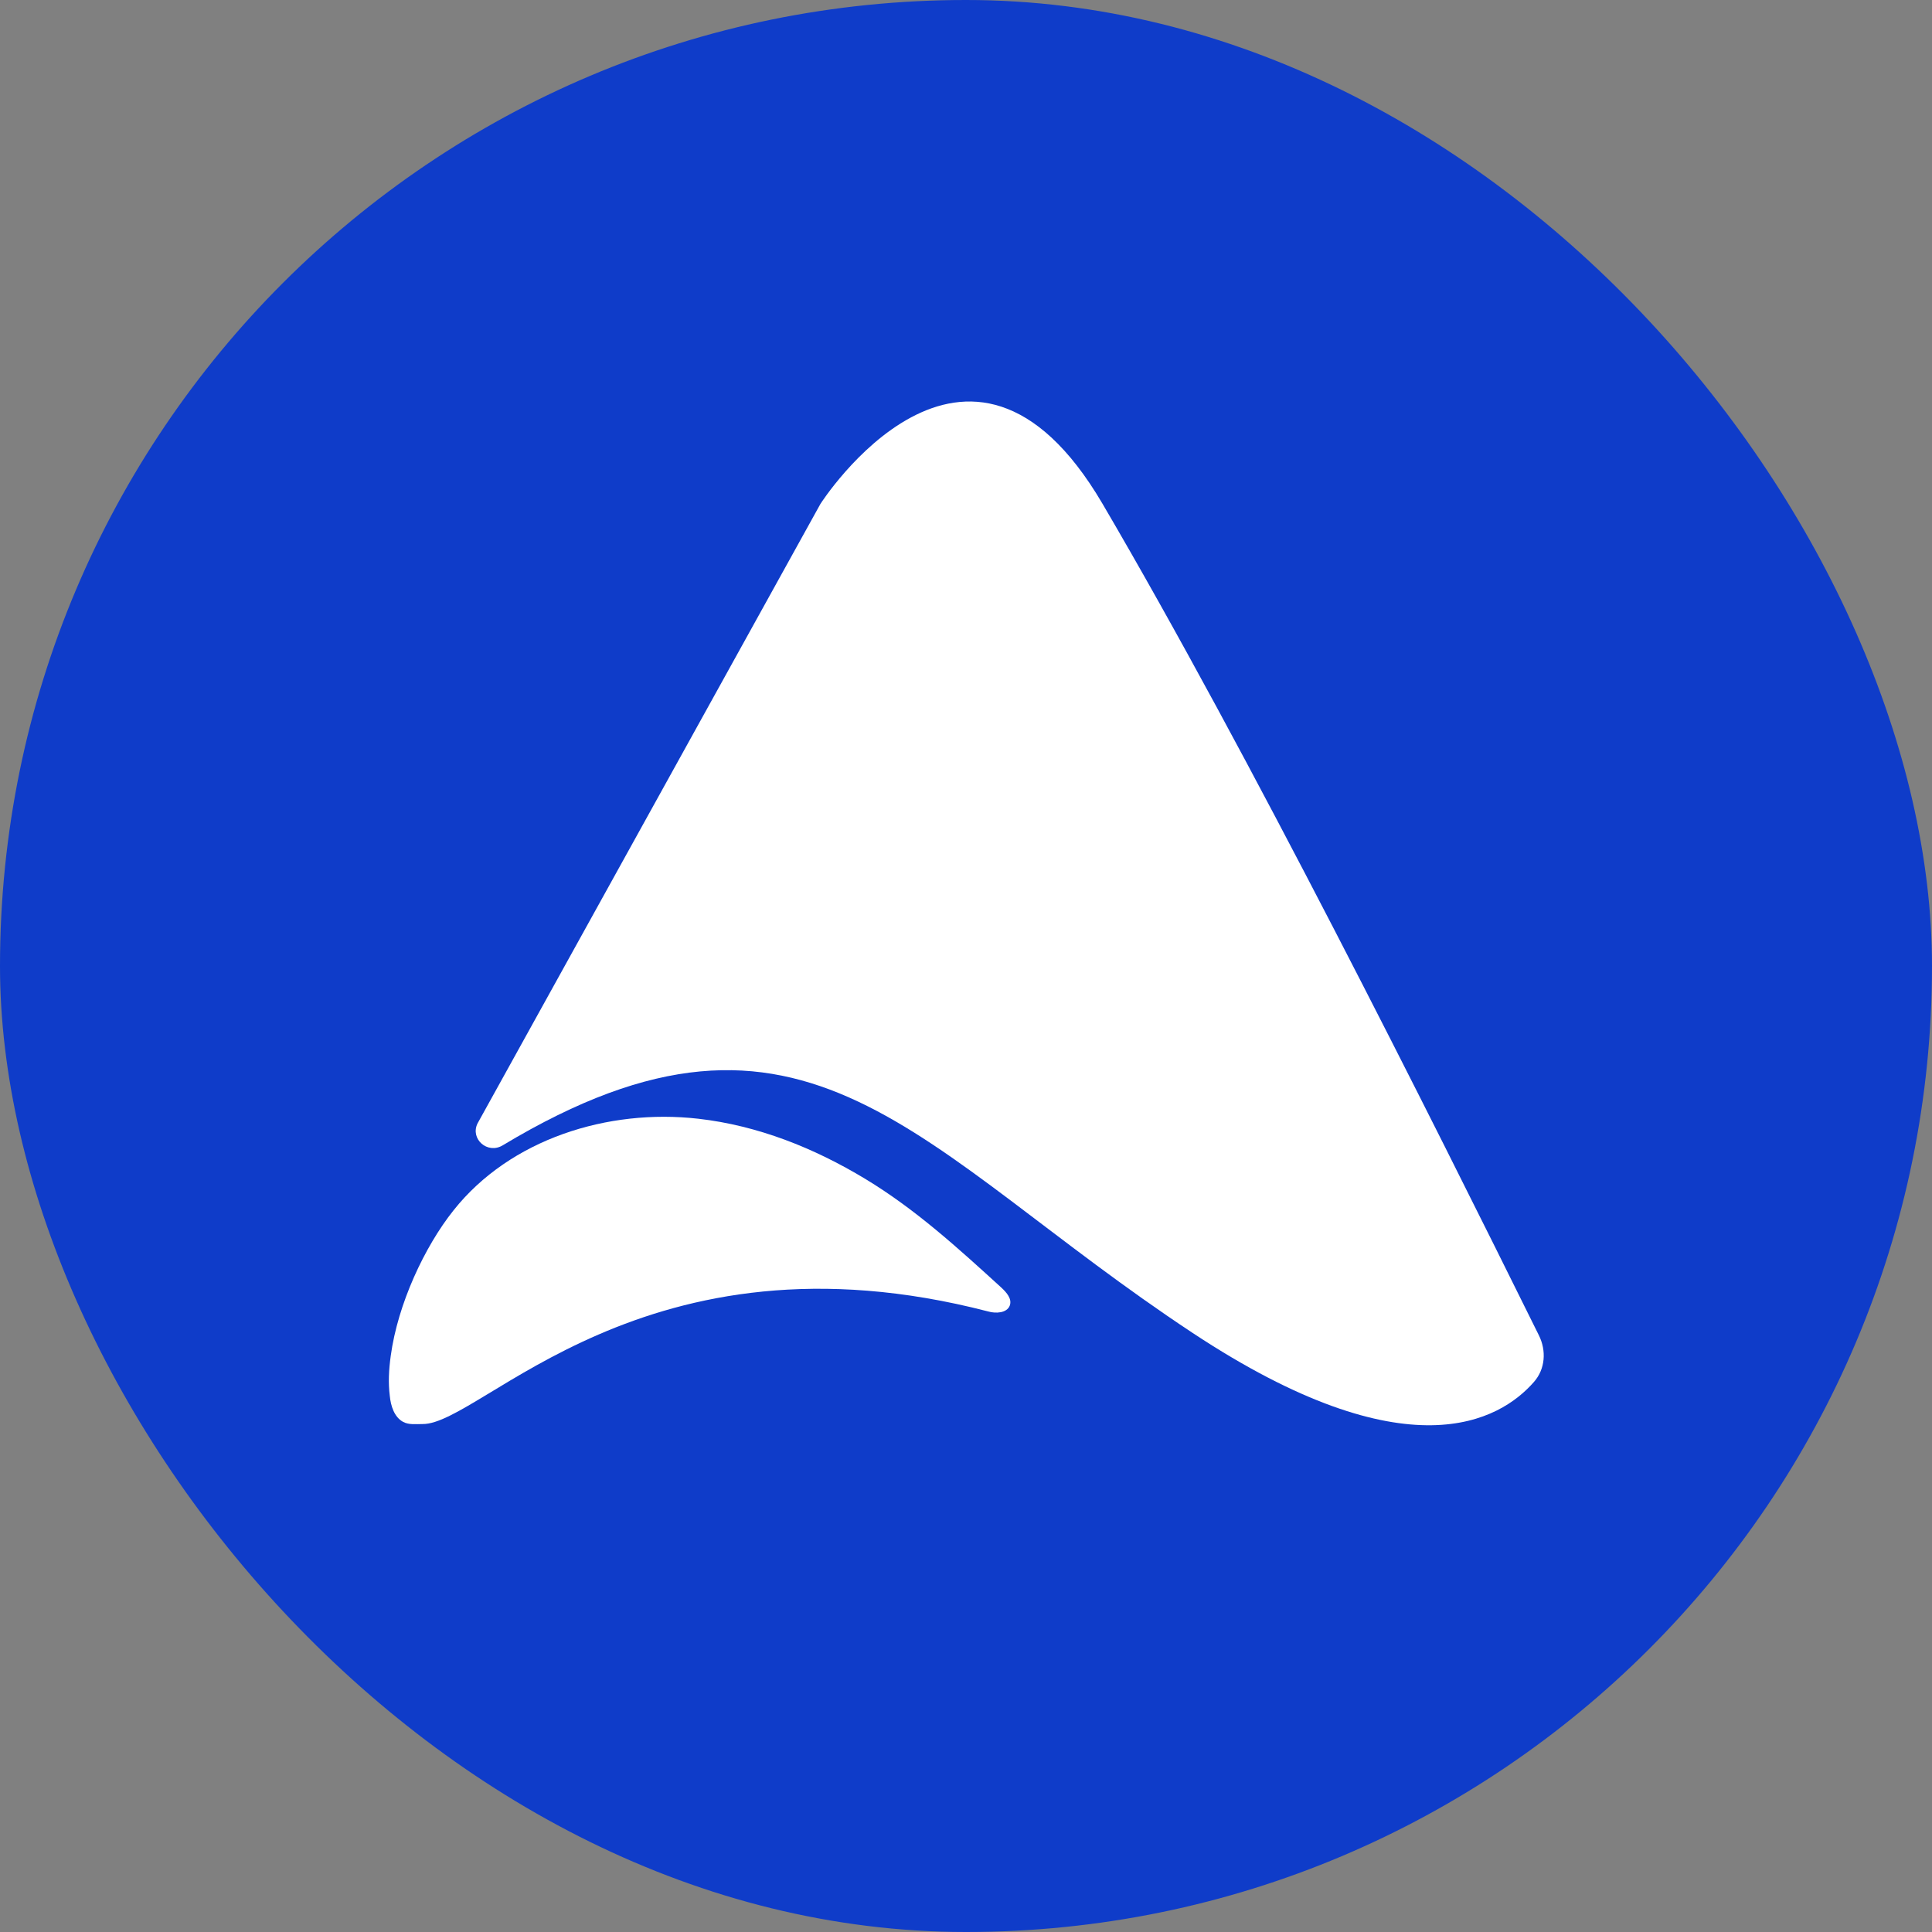
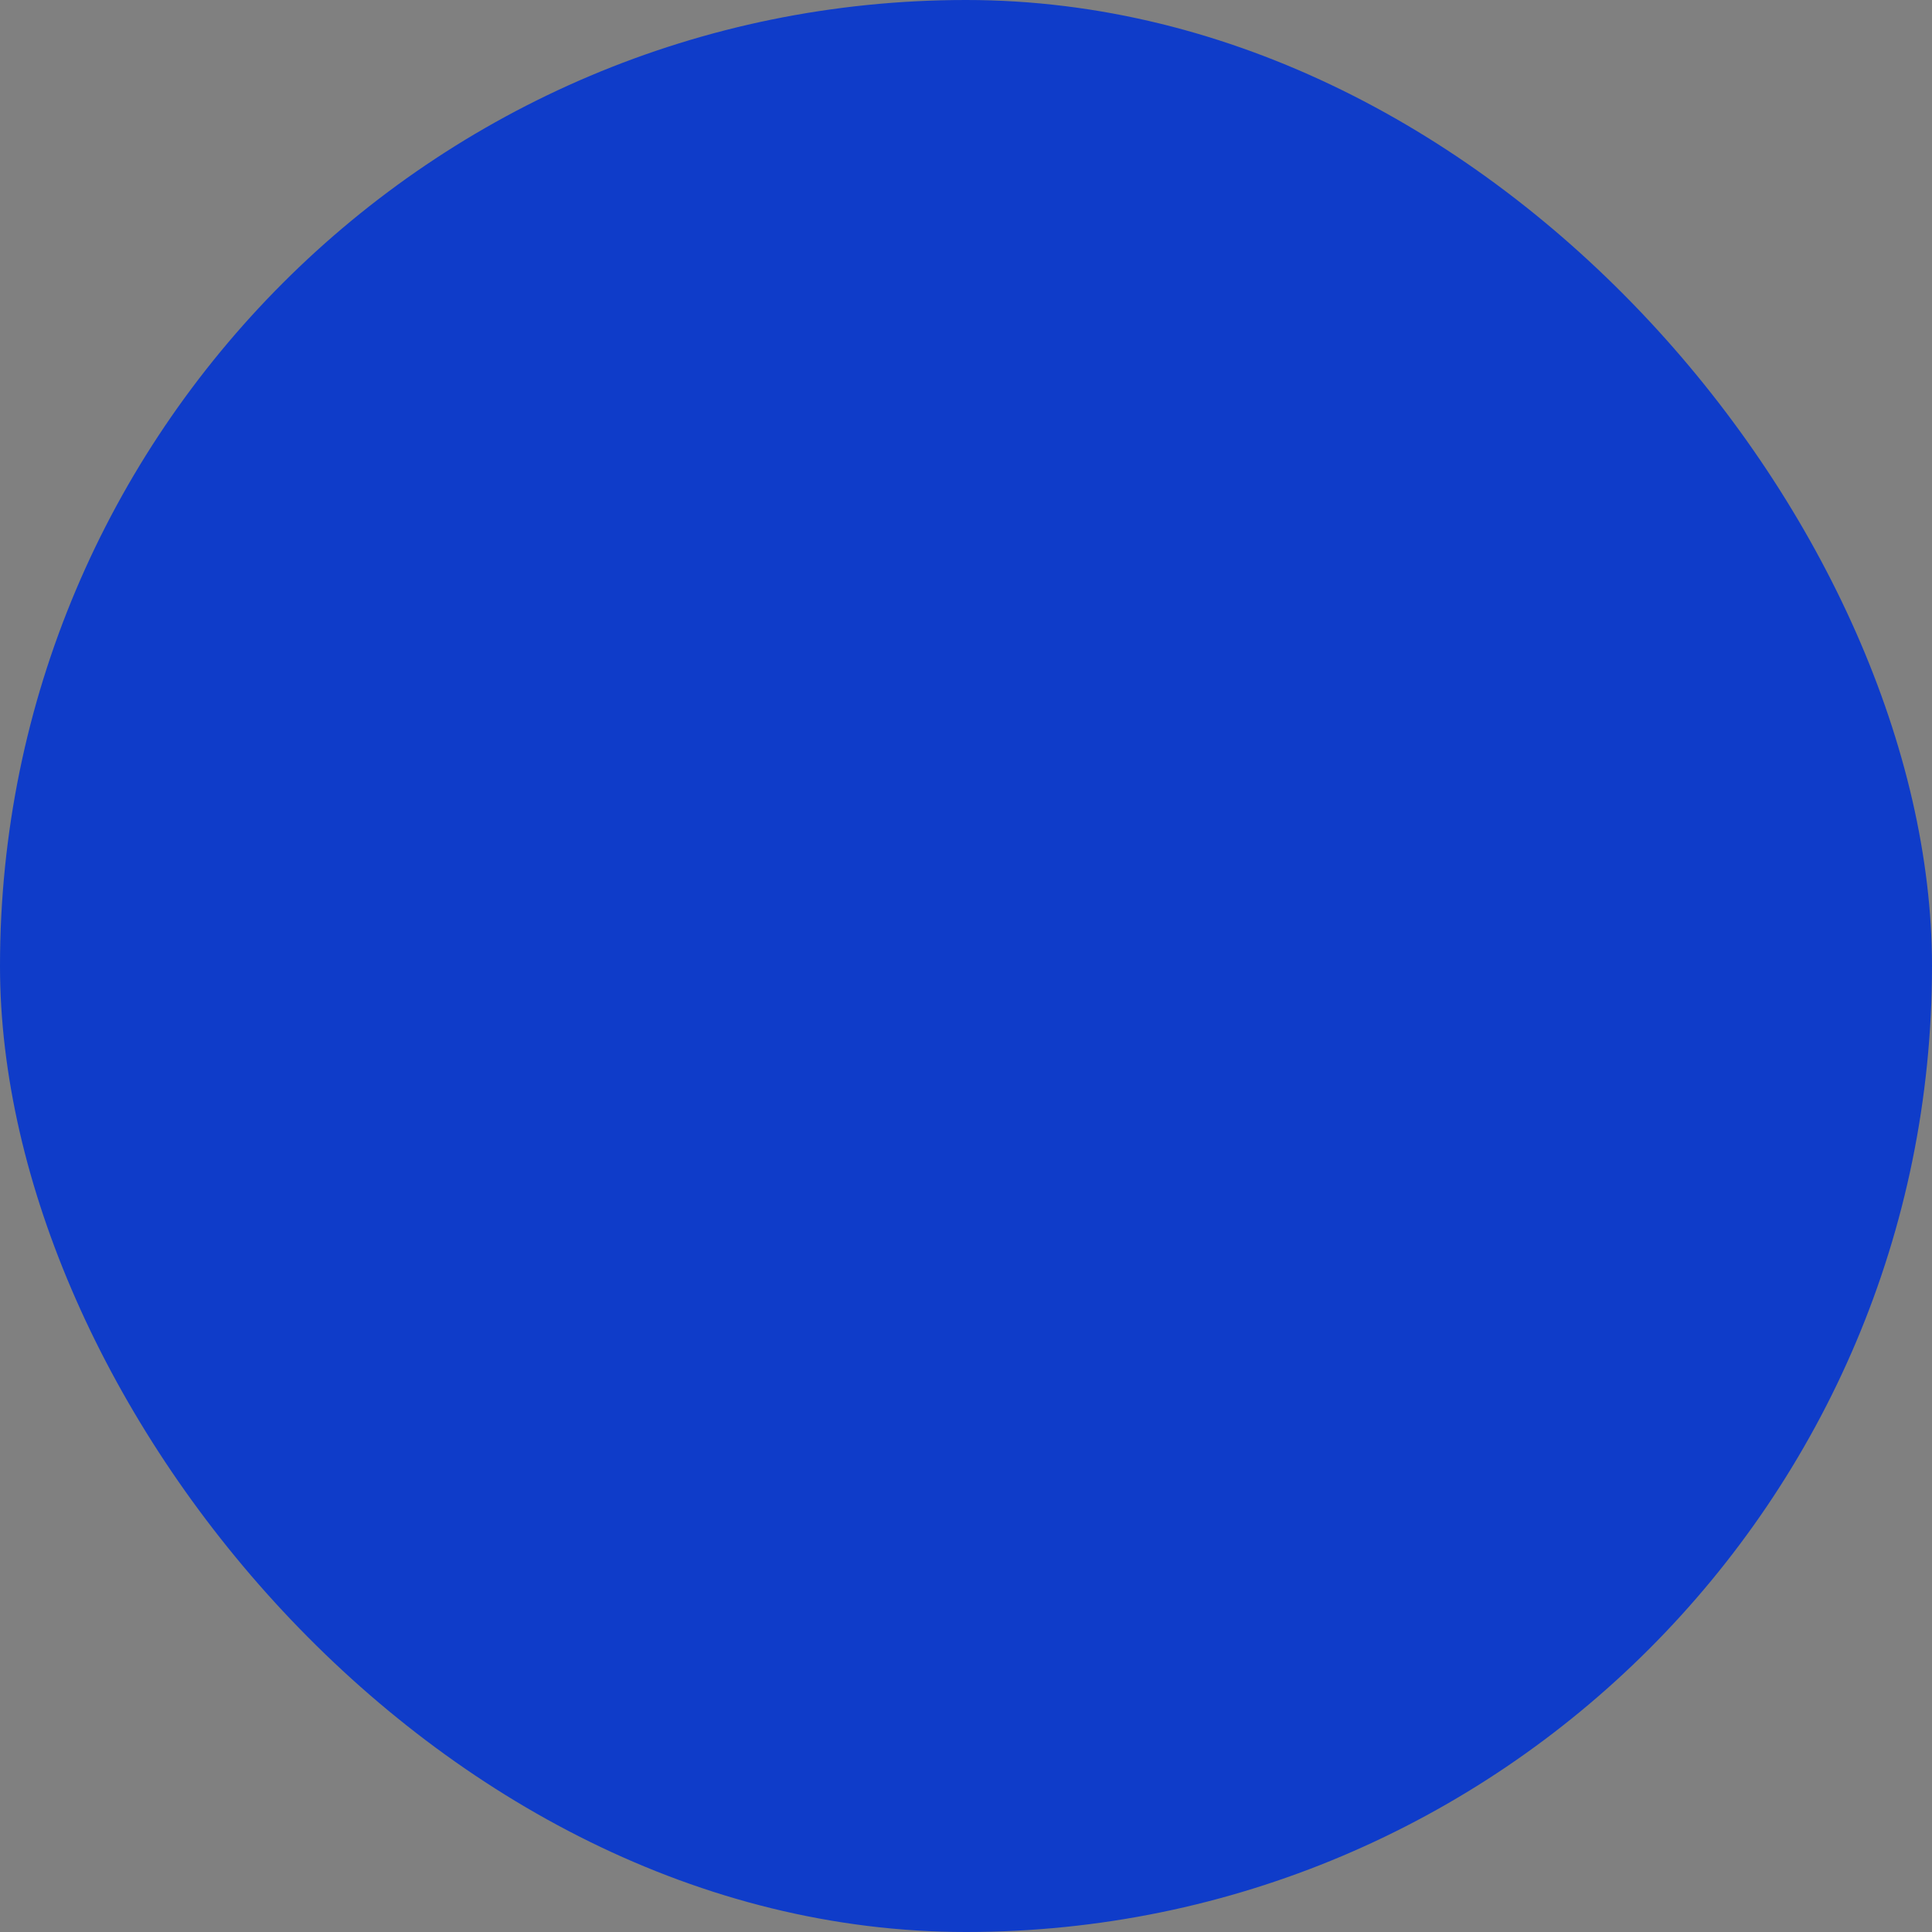
<svg xmlns="http://www.w3.org/2000/svg" width="36" height="36" viewBox="0 0 36 36" fill="none" aria-labelledby="automator-logo-title">
  <rect x="0" y="0" width="36" height="36" fill="#808080" stroke="none" />
  <title id="automator-logo-title"> Automator.AI</title>
  <rect width="36" height="36" rx="18" fill="#0F3CC9" />
-   <path d="M8.897 20.936L15.288 9.389C15.288 9.389 18.027 5.097 20.545 9.389C23.273 14.041 26.612 20.714 28.674 24.88C28.818 25.168 28.794 25.51 28.584 25.749C27.955 26.469 26.235 27.488 22.224 24.838C17.05 21.421 15.054 17.92 9.365 21.343C9.083 21.511 8.759 21.223 8.897 20.936Z" fill="white" />
-   <path d="M7.281 25.264C7.412 24.299 7.91 23.232 8.45 22.554C9.505 21.224 11.327 20.654 13.012 20.846C14.121 20.972 15.17 21.391 16.123 21.967C17.064 22.536 17.85 23.256 18.659 23.993C18.755 24.083 18.863 24.203 18.815 24.329C18.761 24.467 18.557 24.479 18.413 24.437C11.999 22.776 8.977 26.547 7.874 26.535C7.748 26.535 7.616 26.553 7.508 26.493C7.347 26.403 7.281 26.199 7.263 26.008C7.233 25.768 7.245 25.522 7.281 25.264Z" fill="white" />
</svg>